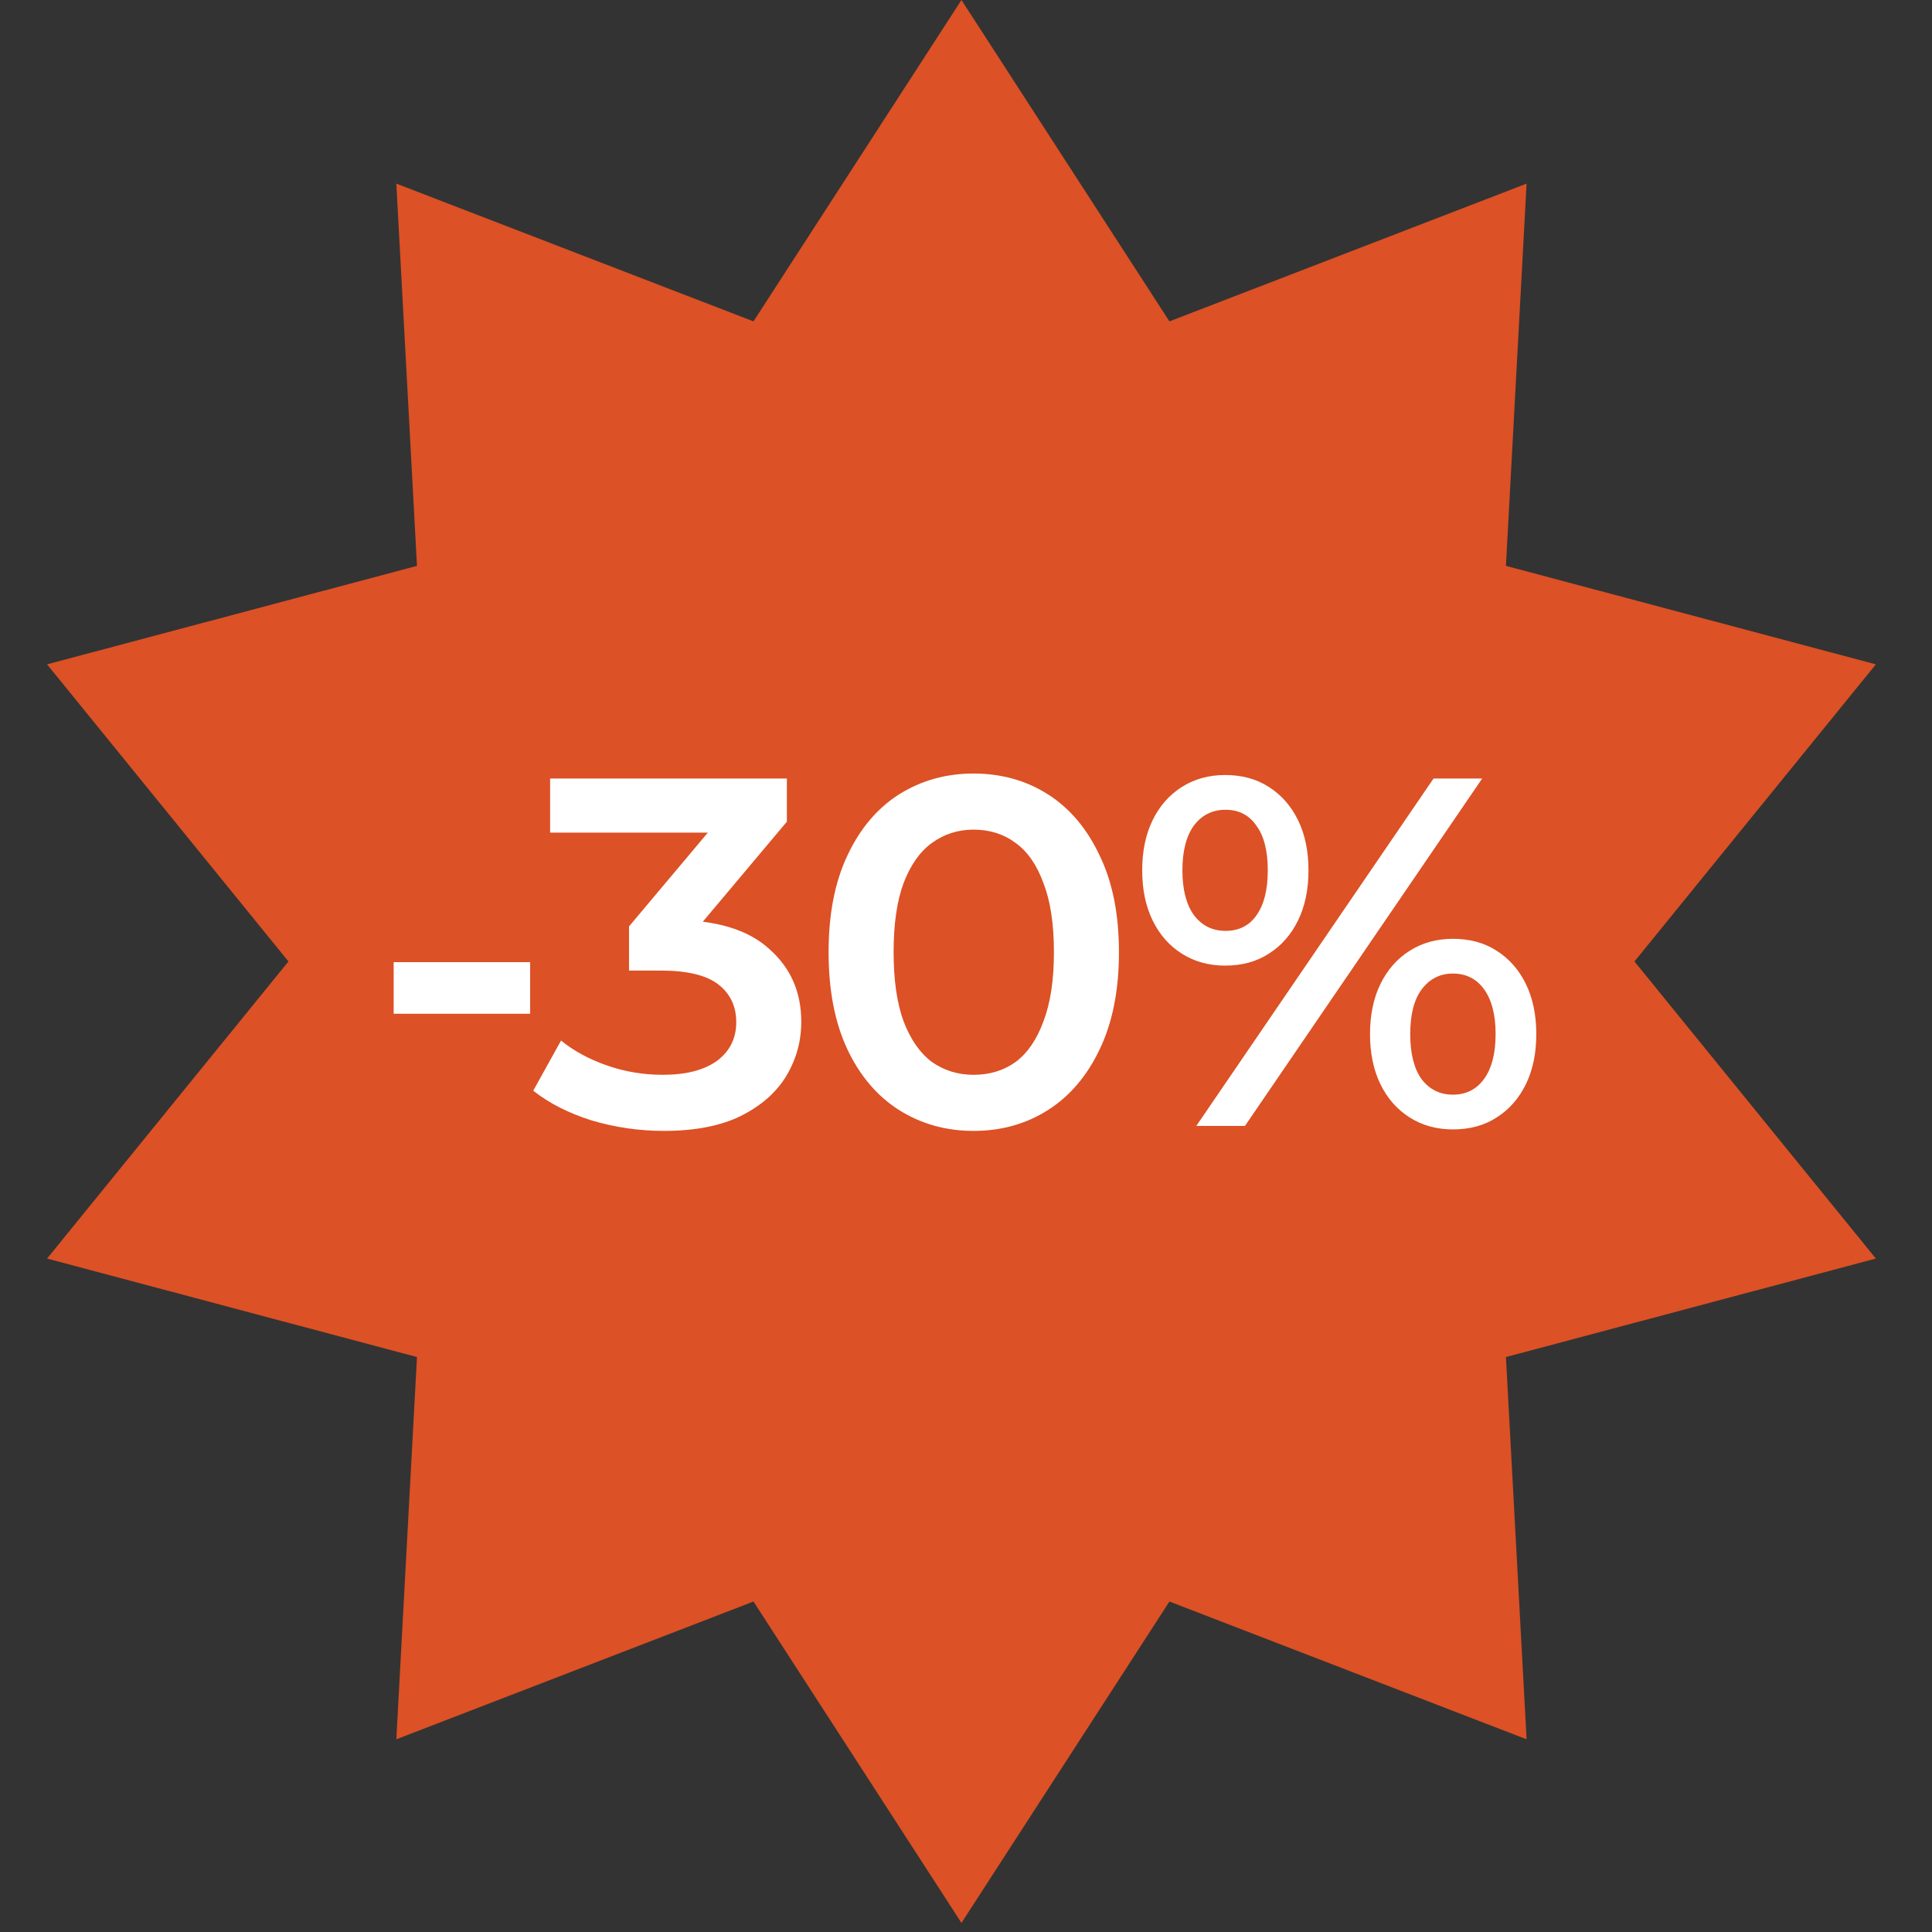
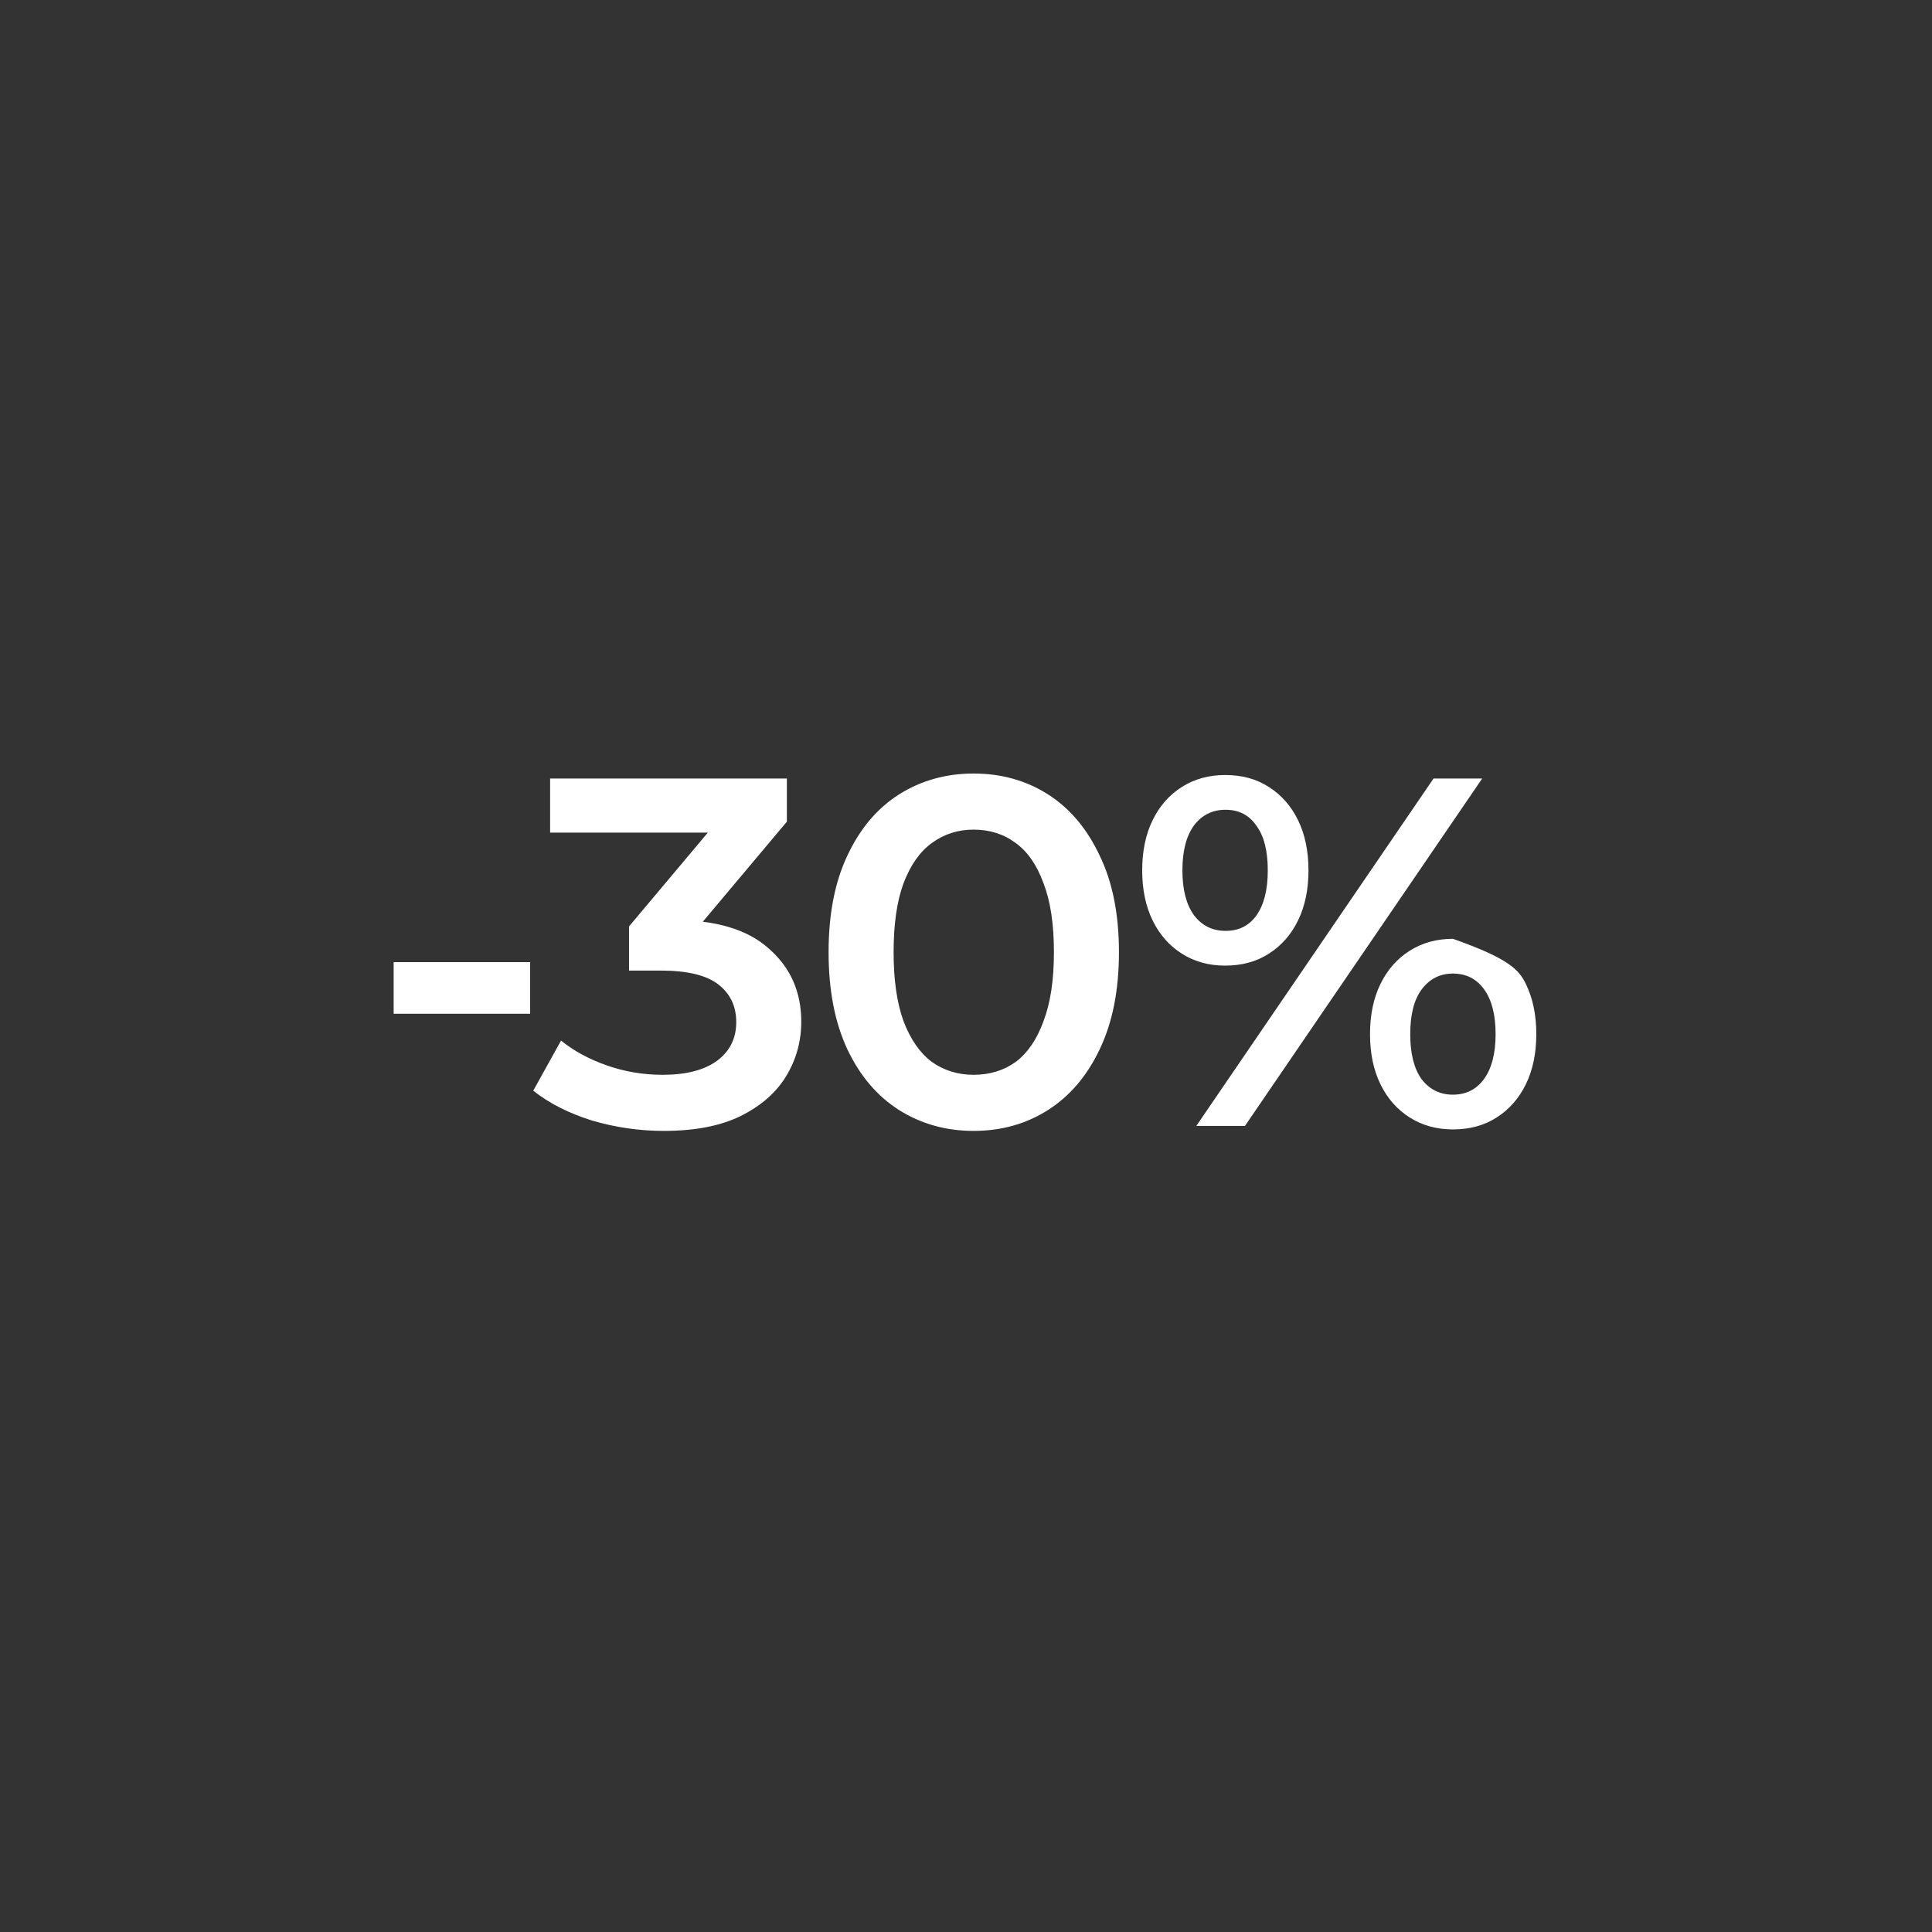
<svg xmlns="http://www.w3.org/2000/svg" width="151" height="151" viewBox="0 0 151 151" fill="none">
  <rect x="0" y="0" width="151" height="151" fill="#333333" stroke="none" />
-   <path d="M75.145 0L91.4 25.118L119.314 14.351L117.7 44.227L146.612 51.924L127.746 75.145L146.612 98.366L117.7 106.063L119.314 135.938L91.4 125.172L75.145 150.29L58.89 125.172L30.976 135.938L32.59 106.063L3.678 98.366L22.544 75.145L3.678 51.924L32.59 44.227L30.976 14.351L58.89 25.118L75.145 0Z" fill="#DC5125" />
-   <path d="M30.767 79.233V75.198H41.435V79.233H30.767ZM51.879 88.388C49.965 88.388 48.09 88.116 46.254 87.573C44.444 87.004 42.918 86.228 41.677 85.246L43.849 81.328C44.832 82.129 46.022 82.776 47.418 83.267C48.815 83.759 50.276 84.004 51.802 84.004C53.612 84.004 55.022 83.642 56.03 82.918C57.039 82.168 57.543 81.159 57.543 79.892C57.543 78.651 57.078 77.668 56.147 76.944C55.215 76.22 53.715 75.858 51.647 75.858H49.164V72.405L56.922 63.172L57.582 65.073H42.996V60.845H61.5V64.22L53.741 73.453L51.103 71.901H52.616C55.953 71.901 58.448 72.651 60.103 74.151C61.785 75.625 62.625 77.526 62.625 79.853C62.625 81.379 62.237 82.789 61.461 84.082C60.685 85.375 59.496 86.422 57.892 87.224C56.315 88 54.31 88.388 51.879 88.388ZM76.087 88.388C73.941 88.388 72.001 87.845 70.269 86.759C68.562 85.672 67.217 84.095 66.234 82.026C65.251 79.931 64.76 77.397 64.76 74.422C64.76 71.448 65.251 68.927 66.234 66.858C67.217 64.763 68.562 63.172 70.269 62.086C72.001 61 73.941 60.457 76.087 60.457C78.26 60.457 80.2 61 81.906 62.086C83.613 63.172 84.958 64.763 85.941 66.858C86.95 68.927 87.454 71.448 87.454 74.422C87.454 77.397 86.95 79.931 85.941 82.026C84.958 84.095 83.613 85.672 81.906 86.759C80.2 87.845 78.26 88.388 76.087 88.388ZM76.087 84.004C77.355 84.004 78.454 83.668 79.385 82.996C80.316 82.297 81.04 81.237 81.557 79.815C82.1 78.392 82.372 76.595 82.372 74.422C82.372 72.224 82.1 70.427 81.557 69.03C81.04 67.608 80.316 66.56 79.385 65.888C78.454 65.19 77.355 64.841 76.087 64.841C74.872 64.841 73.786 65.19 72.829 65.888C71.898 66.56 71.161 67.608 70.618 69.03C70.1 70.427 69.842 72.224 69.842 74.422C69.842 76.595 70.1 78.392 70.618 79.815C71.161 81.237 71.898 82.297 72.829 82.996C73.786 83.668 74.872 84.004 76.087 84.004ZM93.5 88L112.043 60.845H115.845L97.302 88H93.5ZM95.75 75.47C94.483 75.47 93.358 75.159 92.375 74.539C91.392 73.918 90.629 73.052 90.086 71.94C89.543 70.828 89.271 69.522 89.271 68.022C89.271 66.522 89.543 65.216 90.086 64.103C90.629 62.991 91.392 62.125 92.375 61.504C93.358 60.884 94.483 60.573 95.75 60.573C97.069 60.573 98.207 60.884 99.164 61.504C100.146 62.125 100.909 62.991 101.452 64.103C101.995 65.216 102.267 66.522 102.267 68.022C102.267 69.522 101.995 70.828 101.452 71.94C100.909 73.052 100.146 73.918 99.164 74.539C98.207 75.159 97.069 75.47 95.75 75.47ZM95.789 72.754C96.823 72.754 97.625 72.353 98.194 71.552C98.789 70.724 99.086 69.547 99.086 68.022C99.086 66.496 98.789 65.332 98.194 64.53C97.625 63.703 96.823 63.289 95.789 63.289C94.754 63.289 93.927 63.703 93.306 64.53C92.711 65.358 92.414 66.522 92.414 68.022C92.414 69.522 92.711 70.685 93.306 71.513C93.927 72.341 94.754 72.754 95.789 72.754ZM113.556 88.272C112.289 88.272 111.164 87.961 110.181 87.341C109.198 86.72 108.435 85.853 107.892 84.741C107.349 83.629 107.077 82.323 107.077 80.823C107.077 79.323 107.349 78.017 107.892 76.905C108.435 75.793 109.198 74.927 110.181 74.306C111.164 73.685 112.289 73.375 113.556 73.375C114.875 73.375 116.013 73.685 116.97 74.306C117.952 74.927 118.715 75.793 119.258 76.905C119.801 78.017 120.073 79.323 120.073 80.823C120.073 82.323 119.801 83.629 119.258 84.741C118.715 85.853 117.952 86.72 116.97 87.341C116.013 87.961 114.875 88.272 113.556 88.272ZM113.556 85.556C114.59 85.556 115.405 85.142 116 84.315C116.595 83.487 116.892 82.323 116.892 80.823C116.892 79.323 116.595 78.159 116 77.332C115.405 76.504 114.59 76.091 113.556 76.091C112.547 76.091 111.733 76.504 111.112 77.332C110.517 78.134 110.22 79.297 110.22 80.823C110.22 82.349 110.517 83.526 111.112 84.353C111.733 85.155 112.547 85.556 113.556 85.556Z" fill="white" />
+   <path d="M30.767 79.233V75.198H41.435V79.233H30.767ZM51.879 88.388C49.965 88.388 48.09 88.116 46.254 87.573C44.444 87.004 42.918 86.228 41.677 85.246L43.849 81.328C44.832 82.129 46.022 82.776 47.418 83.267C48.815 83.759 50.276 84.004 51.802 84.004C53.612 84.004 55.022 83.642 56.03 82.918C57.039 82.168 57.543 81.159 57.543 79.892C57.543 78.651 57.078 77.668 56.147 76.944C55.215 76.22 53.715 75.858 51.647 75.858H49.164V72.405L56.922 63.172L57.582 65.073H42.996V60.845H61.5V64.22L53.741 73.453L51.103 71.901H52.616C55.953 71.901 58.448 72.651 60.103 74.151C61.785 75.625 62.625 77.526 62.625 79.853C62.625 81.379 62.237 82.789 61.461 84.082C60.685 85.375 59.496 86.422 57.892 87.224C56.315 88 54.31 88.388 51.879 88.388ZM76.087 88.388C73.941 88.388 72.001 87.845 70.269 86.759C68.562 85.672 67.217 84.095 66.234 82.026C65.251 79.931 64.76 77.397 64.76 74.422C64.76 71.448 65.251 68.927 66.234 66.858C67.217 64.763 68.562 63.172 70.269 62.086C72.001 61 73.941 60.457 76.087 60.457C78.26 60.457 80.2 61 81.906 62.086C83.613 63.172 84.958 64.763 85.941 66.858C86.95 68.927 87.454 71.448 87.454 74.422C87.454 77.397 86.95 79.931 85.941 82.026C84.958 84.095 83.613 85.672 81.906 86.759C80.2 87.845 78.26 88.388 76.087 88.388ZM76.087 84.004C77.355 84.004 78.454 83.668 79.385 82.996C80.316 82.297 81.04 81.237 81.557 79.815C82.1 78.392 82.372 76.595 82.372 74.422C82.372 72.224 82.1 70.427 81.557 69.03C81.04 67.608 80.316 66.56 79.385 65.888C78.454 65.19 77.355 64.841 76.087 64.841C74.872 64.841 73.786 65.19 72.829 65.888C71.898 66.56 71.161 67.608 70.618 69.03C70.1 70.427 69.842 72.224 69.842 74.422C69.842 76.595 70.1 78.392 70.618 79.815C71.161 81.237 71.898 82.297 72.829 82.996C73.786 83.668 74.872 84.004 76.087 84.004ZM93.5 88L112.043 60.845H115.845L97.302 88H93.5ZM95.75 75.47C94.483 75.47 93.358 75.159 92.375 74.539C91.392 73.918 90.629 73.052 90.086 71.94C89.543 70.828 89.271 69.522 89.271 68.022C89.271 66.522 89.543 65.216 90.086 64.103C90.629 62.991 91.392 62.125 92.375 61.504C93.358 60.884 94.483 60.573 95.75 60.573C97.069 60.573 98.207 60.884 99.164 61.504C100.146 62.125 100.909 62.991 101.452 64.103C101.995 65.216 102.267 66.522 102.267 68.022C102.267 69.522 101.995 70.828 101.452 71.94C100.909 73.052 100.146 73.918 99.164 74.539C98.207 75.159 97.069 75.47 95.75 75.47ZM95.789 72.754C96.823 72.754 97.625 72.353 98.194 71.552C98.789 70.724 99.086 69.547 99.086 68.022C99.086 66.496 98.789 65.332 98.194 64.53C97.625 63.703 96.823 63.289 95.789 63.289C94.754 63.289 93.927 63.703 93.306 64.53C92.711 65.358 92.414 66.522 92.414 68.022C92.414 69.522 92.711 70.685 93.306 71.513C93.927 72.341 94.754 72.754 95.789 72.754ZM113.556 88.272C112.289 88.272 111.164 87.961 110.181 87.341C109.198 86.72 108.435 85.853 107.892 84.741C107.349 83.629 107.077 82.323 107.077 80.823C107.077 79.323 107.349 78.017 107.892 76.905C108.435 75.793 109.198 74.927 110.181 74.306C111.164 73.685 112.289 73.375 113.556 73.375C117.952 74.927 118.715 75.793 119.258 76.905C119.801 78.017 120.073 79.323 120.073 80.823C120.073 82.323 119.801 83.629 119.258 84.741C118.715 85.853 117.952 86.72 116.97 87.341C116.013 87.961 114.875 88.272 113.556 88.272ZM113.556 85.556C114.59 85.556 115.405 85.142 116 84.315C116.595 83.487 116.892 82.323 116.892 80.823C116.892 79.323 116.595 78.159 116 77.332C115.405 76.504 114.59 76.091 113.556 76.091C112.547 76.091 111.733 76.504 111.112 77.332C110.517 78.134 110.22 79.297 110.22 80.823C110.22 82.349 110.517 83.526 111.112 84.353C111.733 85.155 112.547 85.556 113.556 85.556Z" fill="white" />
</svg>